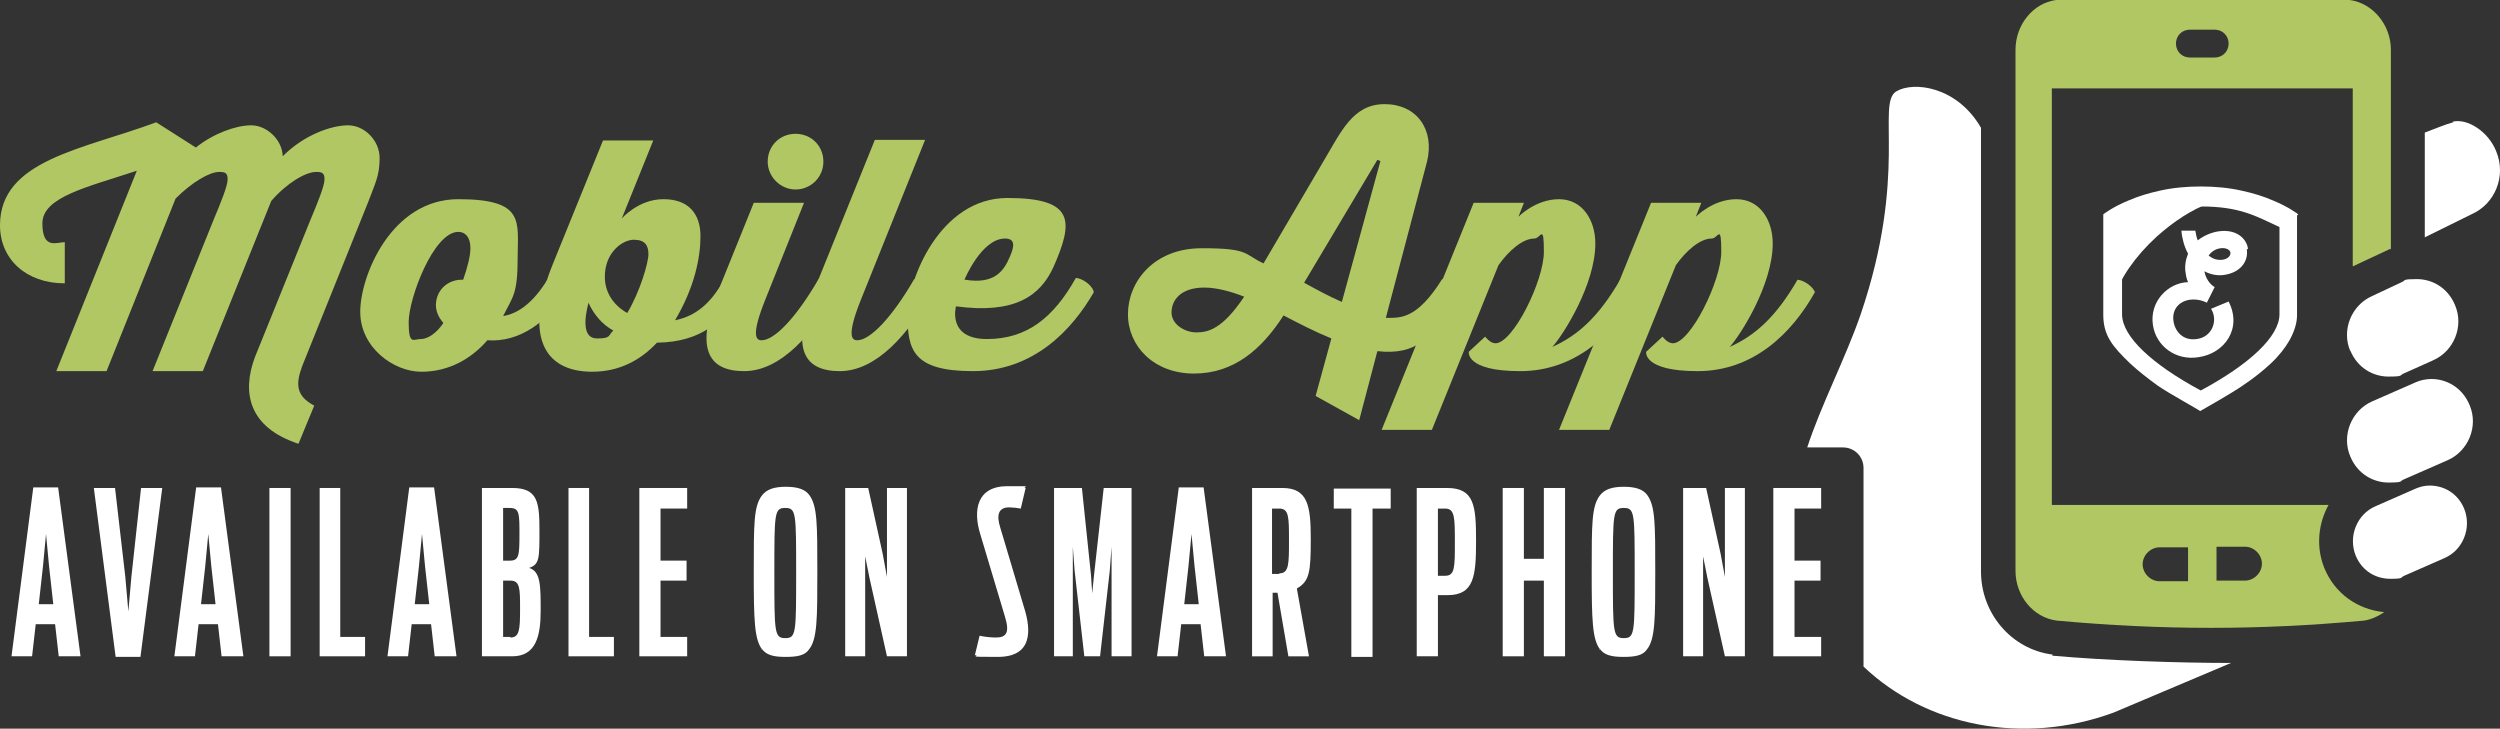
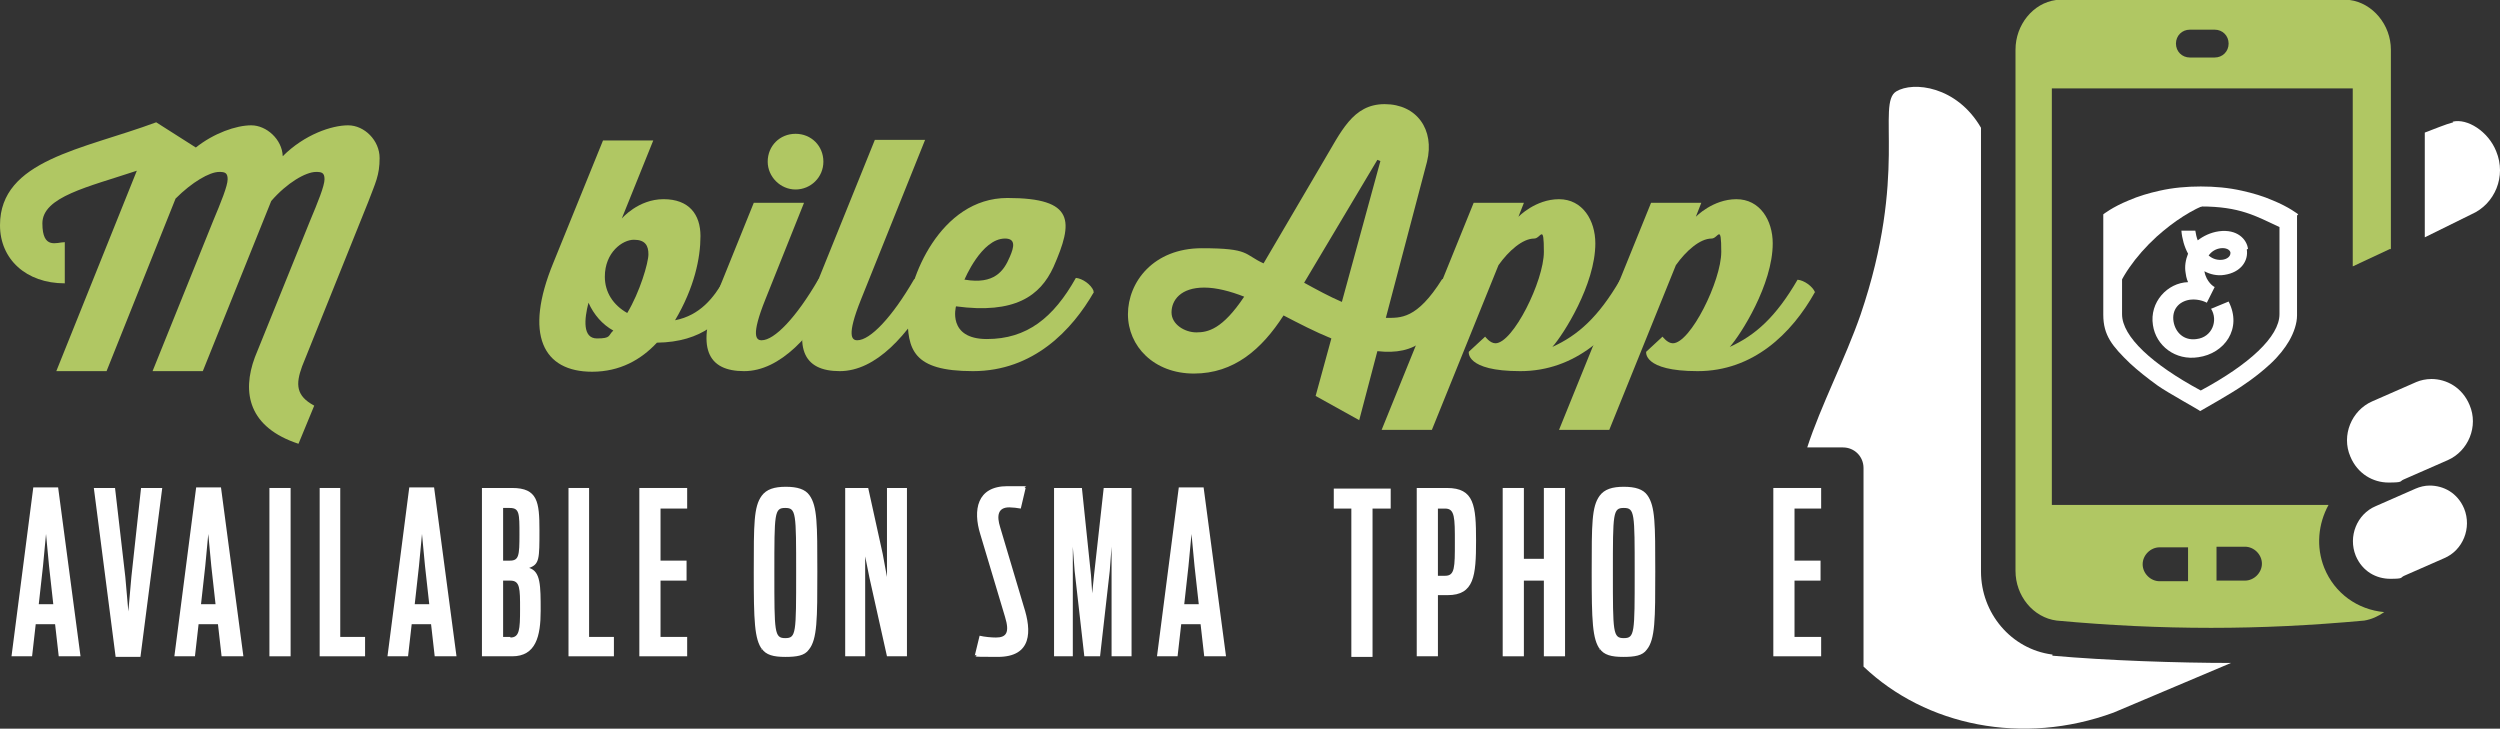
<svg xmlns="http://www.w3.org/2000/svg" id="Isolation_Mode" viewBox="0 0 2181.75 635.9">
  <rect x="0" y="0" width="2181.75" height="635.9" fill="#333333" stroke="none" />
  <defs>
    <style> .cls-1 { fill: #fff; } .cls-2 { fill: #b0c763; } </style>
  </defs>
  <path class="cls-1" d="M1790.63,571.16c-35.4-4.76-61.82-35.93-61.82-72.39V111.49c-21.13-36.46-59.18-40.68-73.97-31.7-17.44,10.57,10.57,72.39-31.17,194.97-13.21,38.04-34.87,79.78-46.5,115.71h31.17c10.04,0,17.96,7.93,17.96,17.96v173.3c54.42,51.78,138.96,69.22,218.21,40.16l102.5-43.33c-45.44,0-108.84-2.11-155.87-6.34v-1.06h-.53Z" />
  <path class="cls-2" d="M1944.91,38.04c0,6.87-5.28,12.15-12.15,12.15h-21.66c-6.87,0-12.15-5.28-12.15-12.15s5.28-12.15,12.15-12.15h21.66c6.87,0,12.15,5.28,12.15,12.15M1869.89,492.44c0-7.93,6.87-14.79,14.79-14.79h24.83v29.59h-24.83c-7.93,0-14.79-6.87-14.79-14.79M1934.35,477.11h24.83c7.93,0,14.79,6.87,14.79,14.79s-6.87,14.79-14.79,14.79h-24.83v-29.59h0ZM2086.52,217.69V43.33c0-21.66-15.85-40.68-35.93-43.33h-256.26c-20.08,2.64-35.4,21.66-35.4,43.33v454.92c0,21.66,15.32,40.68,35.93,43.33,45.97,4.23,90.35,6.34,134.73,6.34s87.18-2.11,133.68-6.34c6.34-1.06,12.15-3.7,17.44-7.4-23.25-2.11-43.33-16.38-52.31-38.57-7.4-18.49-5.28-38.57,3.7-54.95h-241.46V77.14h262.6v155.34l32.76-15.32h0l.53.53Z" />
  <path class="cls-1" d="M2121.92,330.76c-4.76,0-9.51,1.06-13.21,2.64l-38.57,16.91c-17.96,7.93-26.95,29.59-19.02,48.08,6.34,15.32,20.08,22.72,33.29,22.72s9.51-1.06,13.21-2.64l38.57-16.91c17.96-7.93,26.95-29.59,19.02-48.08-6.34-15.32-20.08-22.72-33.29-22.72" />
  <path class="cls-1" d="M2120.33,423.75c-4.23,0-8.45,1.06-12.15,2.64l-34.87,15.32c-16.38,6.87-24.3,26.42-17.44,43.33,5.81,13.74,17.96,20.08,30.12,20.08s8.45-1.06,12.15-2.64l34.87-15.32c16.38-6.87,24.3-26.42,17.44-43.33-5.81-13.74-17.96-20.08-30.12-20.08" />
-   <path class="cls-1" d="M2051.11,305.92c6.34,15.32,20.08,22.72,33.29,22.72s9.51-1.06,13.21-2.64l25.89-11.62c17.96-7.93,26.95-29.59,19.02-48.08-6.34-15.32-20.08-22.72-33.29-22.72s-9.51,1.06-13.21,2.64l-25.89,12.15c-17.96,7.93-26.95,29.59-19.02,48.08" />
  <path class="cls-1" d="M2140.94,106.73c-6.34,1.59-16.38,5.81-24.83,8.98v91.41l40.68-20.08c20.61-8.98,30.65-33.29,21.66-54.95-6.87-17.44-25.36-29.06-38.04-25.89" />
  <path class="cls-1" d="M1922.19,178.59l3.17-1.06-8.45-6.34-71.86,17.44-2.64,69.74,4.23-7.4c-.53,2.64-1.06,5.28-1.06,7.93,4.23-15.32,17.44-34.87,36.46-52.31,15.32-13.74,31.17-23.78,45.44-29.06-1.59,0-3.17,0-4.76,1.06" />
  <path class="cls-1" d="M1946.5,220.86c0,3.17-3.17,5.28-6.87,5.81-4.23.53-8.45-.53-12.15-3.7,2.64-3.7,6.34-5.81,10.57-6.34,4.23-.53,7.93,1.06,8.45,3.7M1961.82,217.16c-1.06-8.45-9.51-17.44-25.36-15.32-7.4,1.06-13.74,4.23-18.49,7.93-1.06-2.64-1.59-5.28-2.11-8.45h-12.15c.53,6.87,2.64,14.27,5.81,20.08-2.11,5.28-3.17,11.1-2.11,16.91.53,4.76,2.11,7.93,2.11,7.93-17.96.53-33.82,17.44-30.65,37.51,2.64,17.96,19.55,31.17,39.63,28,22.72-3.17,38.57-24.83,26.42-48.61l-15.32,6.34c6.34,10.04,1.06,24.83-12.68,26.42-11.1,1.59-18.49-5.81-20.08-15.32-1.59-10.04,4.23-17.44,14.27-19.02,8.45-1.06,14.79,2.64,14.79,2.64l6.87-13.74c-.53,0-7.4-4.23-8.98-13.74,4.76,2.64,11.1,4.23,17.44,3.17,14.27-2.11,21.13-12.15,19.55-22.19" />
  <path class="cls-1" d="M1989.3,274.22c0,19.55-26.42,43.85-68.69,66.57-42.27-22.72-68.69-47.02-68.69-66.57v-76.08c20.61-9.51,34.34-17.96,68.69-17.96s48.08,8.45,68.69,17.96v76.08M2005.68,187.04s-7.93-6.34-22.19-12.15c-8.45-3.7-17.44-6.34-26.95-8.45-11.62-2.64-23.78-3.7-35.93-3.7s-24.3,1.06-35.93,3.7c-9.51,2.11-18.49,4.76-26.95,8.45-14.27,5.81-22.19,12.15-22.19,12.15h0v87.71c0,17.96,7.93,27.48,23.25,42.27,6.87,6.34,14.79,12.68,24.3,19.55,8.98,6.34,36.99,21.66,36.99,22.19h0s28-15.85,36.99-22.19c9.51-6.34,17.44-12.68,24.3-19.02,7.4-6.87,12.68-13.74,16.38-20.08,4.23-7.4,6.87-15.32,6.87-22.19v-87.18h0l1.06-1.06Z" />
  <g>
    <path class="cls-2" d="M170.66,128.92c15.85-12.68,35.4-19.55,48.61-19.55s26.95,12.15,27.48,26.95c19.02-19.02,42.8-26.95,57.06-26.95s27.48,13.21,27.48,28.53-3.7,21.66-10.04,38.57l-57.59,143.19c-5.81,15.85-5.28,25.89,10.57,34.34l-13.74,33.29c-43.33-14.27-49.67-44.38-38.04-75.56l48.08-118.88c6.87-16.38,12.68-30.65,12.68-36.46s-2.64-6.34-7.4-6.34c-8.98,0-25.36,9.51-39.1,25.36l-59.71,148.47h-43.85l52.84-131.03c6.87-16.38,12.68-30.65,12.68-36.46s-2.64-6.34-7.4-6.34c-8.45,0-23.78,8.98-38.04,23.25l-60.23,150.58h-43.85l70.27-174.89c-42.8,14.27-82.43,22.72-82.43,45.97s12.68,16.38,19.55,16.38v35.93c-33.82,0-56.54-21.13-56.54-50.72,0-57.06,72.39-66.05,136.32-89.82l34.87,22.19h-.53Z" />
-     <path class="cls-2" d="M493.49,254.67c-14.79,25.89-40.16,44.38-68.16,42.27-13.74,15.85-33.29,27.48-57.59,27.48s-53.36-21.13-53.36-52.31,26.95-98.28,85.6-98.28,51.78,19.55,51.78,51.25-4.23,33.82-12.68,50.72c13.74-2.11,26.95-12.68,38.57-31.7,5.81.53,13.21,5.81,15.32,11.1h0l.53-.53ZM386.76,281.62c-3.7-4.23-6.34-9.51-6.34-15.32,0-12.68,10.04-22.72,23.78-22.19,3.7-10.57,6.34-20.61,6.34-27.48,0-10.04-4.76-14.27-10.57-14.27-21.66,0-43.33,58.12-43.33,78.73s4.23,14.79,10.57,14.79,13.74-5.28,19.55-13.74h0v-.53Z" />
    <path class="cls-2" d="M646.72,254.67c-14.27,24.83-33.82,43.85-73.44,44.38-13.74,14.79-32.23,25.36-56.54,25.36-42.8,0-59.71-32.23-33.82-95.11,1.06-2.64,43.33-106.73,43.33-106.73h43.85l-27.48,68.16s14.27-16.91,36.46-16.91,32.23,13.21,32.23,32.23-5.28,44.91-22.19,73.44c21.66-4.23,33.82-19.55,42.8-35.4,5.81.53,13.21,5.81,15.32,11.1h-.53v-.53ZM535.23,288.49c-9.51-5.28-16.91-13.74-21.66-24.3-3.7,14.27-5.28,31.17,7.4,31.17s9.51-2.64,14.27-6.87h0ZM527.84,241.46c0,13.74,7.4,24.83,19.55,31.7,11.1-18.49,18.49-43.85,18.49-51.25s-2.64-12.68-12.68-12.68-25.36,11.1-25.36,32.23h0Z" />
    <path class="cls-2" d="M730.2,254.67c-21.13,37.51-49.14,69.22-80.84,69.22s-42.8-20.08-22.72-69.74l31.17-77.14h43.85l-33.82,84.54c-12.68,31.7-7.93,35.4-3.17,35.4,11.1,0,30.12-19.55,49.67-53.36,5.81.53,13.21,5.81,15.32,11.1h.53ZM669.97,141.07c0-13.74,10.57-24.3,24.3-24.3s24.3,10.57,24.3,24.3-11.1,24.3-24.3,24.3-24.3-11.1-24.3-24.3Z" />
    <path class="cls-2" d="M813.68,254.67c-21.13,37.51-49.14,69.22-80.84,69.22s-42.8-20.08-22.72-69.74l53.36-132.09h43.85l-56.01,139.49c-12.68,31.7-7.93,35.4-3.17,35.4,11.1,0,30.12-19.55,49.67-53.36,5.81.53,13.21,5.81,15.32,11.1h.53Z" />
    <path class="cls-2" d="M954.76,254.67c-19.02,33.29-52.84,69.22-105.67,69.22s-57.06-19.02-57.06-49.14,28-101.97,87.18-101.97,57.59,20.61,40.16,60.23c-11.62,25.36-33.82,41.21-85.07,34.34,0,0-7.93,28.53,26.95,28.53s58.12-18.49,77.67-53.36c5.81.53,13.21,5.81,15.32,11.1v1.06h.53ZM842.21,244.1c25.36,4.23,33.82-7.4,39.1-20.08,3.7-8.45,5.28-15.85-4.23-15.85-20.61,0-35.4,35.93-35.4,35.93h.53Z" />
    <path class="cls-2" d="M1274.42,254.67c-23.25,41.21-38.57,55.48-72.39,51.78l-15.85,60.23-38.04-21.13,13.74-50.19c-14.27-5.81-28.53-13.21-41.74-20.08-19.02,29.59-43.33,50.72-78.2,50.72s-57.59-23.78-57.59-51.78,22.19-57.59,64.46-57.59,36.46,5.28,53.89,13.21l51.78-88.24c15.85-26.42,25.89-50.72,53.89-50.72s43.85,22.19,36.99,50.19l-35.93,136.32c12.68,0,26.95,1.59,49.14-33.82,5.81.53,13.21,5.81,15.32,11.1h.53ZM1085.79,258.9c-12.15-4.76-24.3-7.93-34.87-7.93-20.61,0-28.53,11.1-28.53,21.66s11.62,17.44,21.66,17.44,22.72-2.64,41.74-31.17h0ZM1170.86,264.18l33.82-123.64-2.64-1.06-63.93,107.26c10.57,5.81,22.19,12.15,33.29,16.91h0l-.53.53Z" />
    <path class="cls-2" d="M1429.23,254.67c-20.61,36.99-54.42,69.22-102.5,69.22s-44.91-16.91-44.91-16.91l14.27-13.21s4.23,5.81,8.98,5.81c15.32,0,42.27-54.42,42.27-79.78s-2.64-11.62-8.45-11.62c-10.04,0-22.19,10.57-31.17,23.25l-58.12,143.72h-43.85l80.31-198.14h43.85l-4.76,12.15s14.79-15.32,35.4-15.32,31.7,18.49,31.7,38.57c0,35.93-28,79.78-37.51,90.35,22.19-10.04,40.16-25.89,59.18-58.65,5.81.53,13.21,5.81,15.32,11.1h0v-.53Z" />
    <path class="cls-2" d="M1584.04,254.67c-20.61,36.99-54.42,69.22-102.5,69.22s-44.91-16.91-44.91-16.91l14.27-13.21s4.23,5.81,8.98,5.81c15.32,0,42.27-54.42,42.27-79.78s-2.64-11.62-8.45-11.62c-10.04,0-22.19,10.57-31.17,23.25l-58.12,143.72h-43.85l80.31-198.14h43.85l-4.76,12.15s14.79-15.32,35.4-15.32,31.7,18.49,31.7,38.57c0,35.93-28,79.78-37.51,90.35,22.19-10.04,40.16-25.89,59.18-58.65,5.81.53,13.21,5.81,15.32,11.1h0v-.53Z" />
  </g>
  <g>
    <path class="cls-1" d="M29.59,425.33h21.13l19.55,147.41h-19.02l-3.17-28h-16.91l-3.17,28H10.04l19.02-147.41h.53ZM33.82,527.31h12.68l-3.7-33.29-2.64-28-2.64,28-3.7,33.29h0Z" />
    <path class="cls-1" d="M81.9,425.86h18.49l8.98,77.67,2.64,30.12,2.64-30.12,8.45-77.67h18.49l-19.02,147.41h-21.66l-19.02-147.41Z" />
    <path class="cls-1" d="M171.72,425.33h21.13l19.55,147.41h-19.02l-3.17-28h-16.91l-3.17,28h-17.96l19.02-147.41h.53ZM175.42,527.31h12.68l-3.7-33.29-2.64-28-2.64,28-3.7,33.29h0Z" />
    <path class="cls-1" d="M235.12,425.86h18.49v146.89h-18.49v-146.89Z" />
    <path class="cls-1" d="M278.45,425.86h18.49v129.98h21.66v16.91h-39.63v-146.89h-.53Z" />
    <path class="cls-1" d="M357.7,425.33h21.13l19.55,147.41h-19.02l-3.17-28h-16.91l-3.17,28h-17.96l19.02-147.41h.53ZM361.93,527.31h12.68l-3.7-33.29-2.64-28-2.64,28-3.7,33.29h0Z" />
    <path class="cls-1" d="M421.11,425.86h25.89c22.19,0,23.78,12.15,23.78,36.99s0,29.59-8.98,32.76c10.04,3.17,10.04,15.32,10.04,37.51s-4.23,39.63-24.83,39.63h-26.42v-146.89h.53ZM444.88,489.27c7.93,0,8.45-4.23,8.45-22.72s0-23.25-8.45-23.25h-5.81v45.97h5.81ZM445.41,556.37c7.93,0,8.45-6.87,8.45-24.83s0-24.83-8.45-24.83h-6.34v49.14h6.34v.53Z" />
    <path class="cls-1" d="M495.61,425.86h18.49v129.98h21.66v16.91h-39.63v-146.89h-.53Z" />
    <path class="cls-1" d="M558.48,425.86h41.21v17.96h-23.25v45.44h22.72v17.44h-22.72v49.14h23.25v16.91h-41.74v-146.89h.53Z" />
    <path class="cls-1" d="M665.21,566.94c-6.87-8.98-7.4-25.36-7.4-67.63s0-57.06,6.87-66.57c4.23-5.81,11.1-7.93,21.13-7.93s16.91,2.11,20.61,7.4c6.87,9.51,6.87,25.36,6.87,66.57s0,59.18-7.4,68.16c-3.7,5.28-10.57,6.34-20.61,6.34s-16.91-1.59-20.61-7.4v1.06h.53ZM694.8,499.83c0-52.31,0-56.54-9.51-56.54s-9.51,4.23-9.51,56.54,0,57.06,9.51,57.06,9.51-4.23,9.51-57.06Z" />
    <path class="cls-1" d="M737.6,425.86h20.08l12.68,57.59,3.7,20.08v-77.67h17.44v146.89h-17.44l-15.32-68.69-3.7-18.49v87.18h-17.44v-146.89h0Z" />
    <path class="cls-1" d="M850.67,572.22l4.23-17.44c4.23,1.06,10.57,1.59,14.27,1.59,8.98,0,12.15-4.23,7.93-17.96l-21.66-72.39c-6.34-20.61-3.17-41.74,23.78-41.74s11.62,0,15.85,1.59l-4.23,17.96c-2.64-.53-7.4-1.06-10.04-1.06-10.04,0-11.1,7.4-7.93,17.44l20.61,69.22c6.87,21.13,7.4,43.85-22.72,43.85s-14.79-.53-19.55-1.59h0l-.53.53Z" />
    <path class="cls-1" d="M919.88,425.86h24.3l7.93,76.08,1.06,15.85,1.59-15.85,8.45-76.08h24.3v146.89h-17.44v-95.63l-1.59,21.13-8.45,74.5h-13.74l-8.45-74.5-1.59-21.13v95.63h-16.38v-146.89h0Z" />
    <path class="cls-1" d="M1029.26,425.33h21.13l19.55,147.41h-19.02l-3.17-28h-16.91l-3.17,28h-17.96l19.02-147.41h.53ZM1033.48,527.31h12.68l-3.7-33.29-2.64-28-2.64,28-3.7,33.29Z" />
-     <path class="cls-1" d="M1092.66,425.86h26.42c22.19,0,24.83,15.32,24.83,44.38s-1.06,36.99-12.15,43.33l10.57,59.18h-17.96l-9.51-55.48h-4.23v55.48h-17.96v-146.89h0ZM1116.44,500.36c8.45,0,8.45-7.93,8.45-28.53s0-28-8.45-28h-6.34v57.06h6.34v-.53Z" />
    <path class="cls-1" d="M1179.31,443.83h-15.32v-17.44h49.67v17.44h-15.85v129.45h-18.49v-129.45Z" />
    <path class="cls-1" d="M1236.38,425.86h26.42c23.78,0,25.36,15.32,25.36,45.97s-1.59,47.55-24.83,47.55h-8.45v53.36h-18.49v-146.89h0ZM1261.21,502.48c8.45,0,8.45-7.4,8.45-29.06s0-29.59-8.45-29.59h-6.34v58.65h6.34Z" />
    <path class="cls-1" d="M1311.4,425.86h18.49v61.82h17.44v-61.82h18.49v146.89h-18.49v-66.05h-17.44v66.05h-18.49v-146.89Z" />
    <path class="cls-1" d="M1396.47,566.94c-6.87-8.98-7.4-25.36-7.4-67.63s0-57.06,6.87-66.57c4.23-5.81,11.1-7.93,21.13-7.93s16.91,2.11,20.61,7.4c6.87,9.51,6.87,25.36,6.87,66.57s0,59.18-7.4,68.16c-3.7,5.28-10.57,6.34-20.61,6.34s-16.91-1.59-20.61-7.4v1.06h.53ZM1426.59,499.83c0-52.31,0-56.54-9.51-56.54s-9.51,4.23-9.51,56.54,0,57.06,9.51,57.06,9.51-4.23,9.51-57.06Z" />
-     <path class="cls-1" d="M1468.86,425.86h20.08l12.68,57.59,3.7,20.08v-77.67h17.44v146.89h-17.44l-15.32-68.69-3.7-18.49v87.18h-17.44v-146.89h0Z" />
    <path class="cls-1" d="M1548.11,425.86h41.21v17.96h-23.25v45.44h22.72v17.44h-22.72v49.14h23.25v16.91h-41.74v-146.89h.53Z" />
  </g>
</svg>